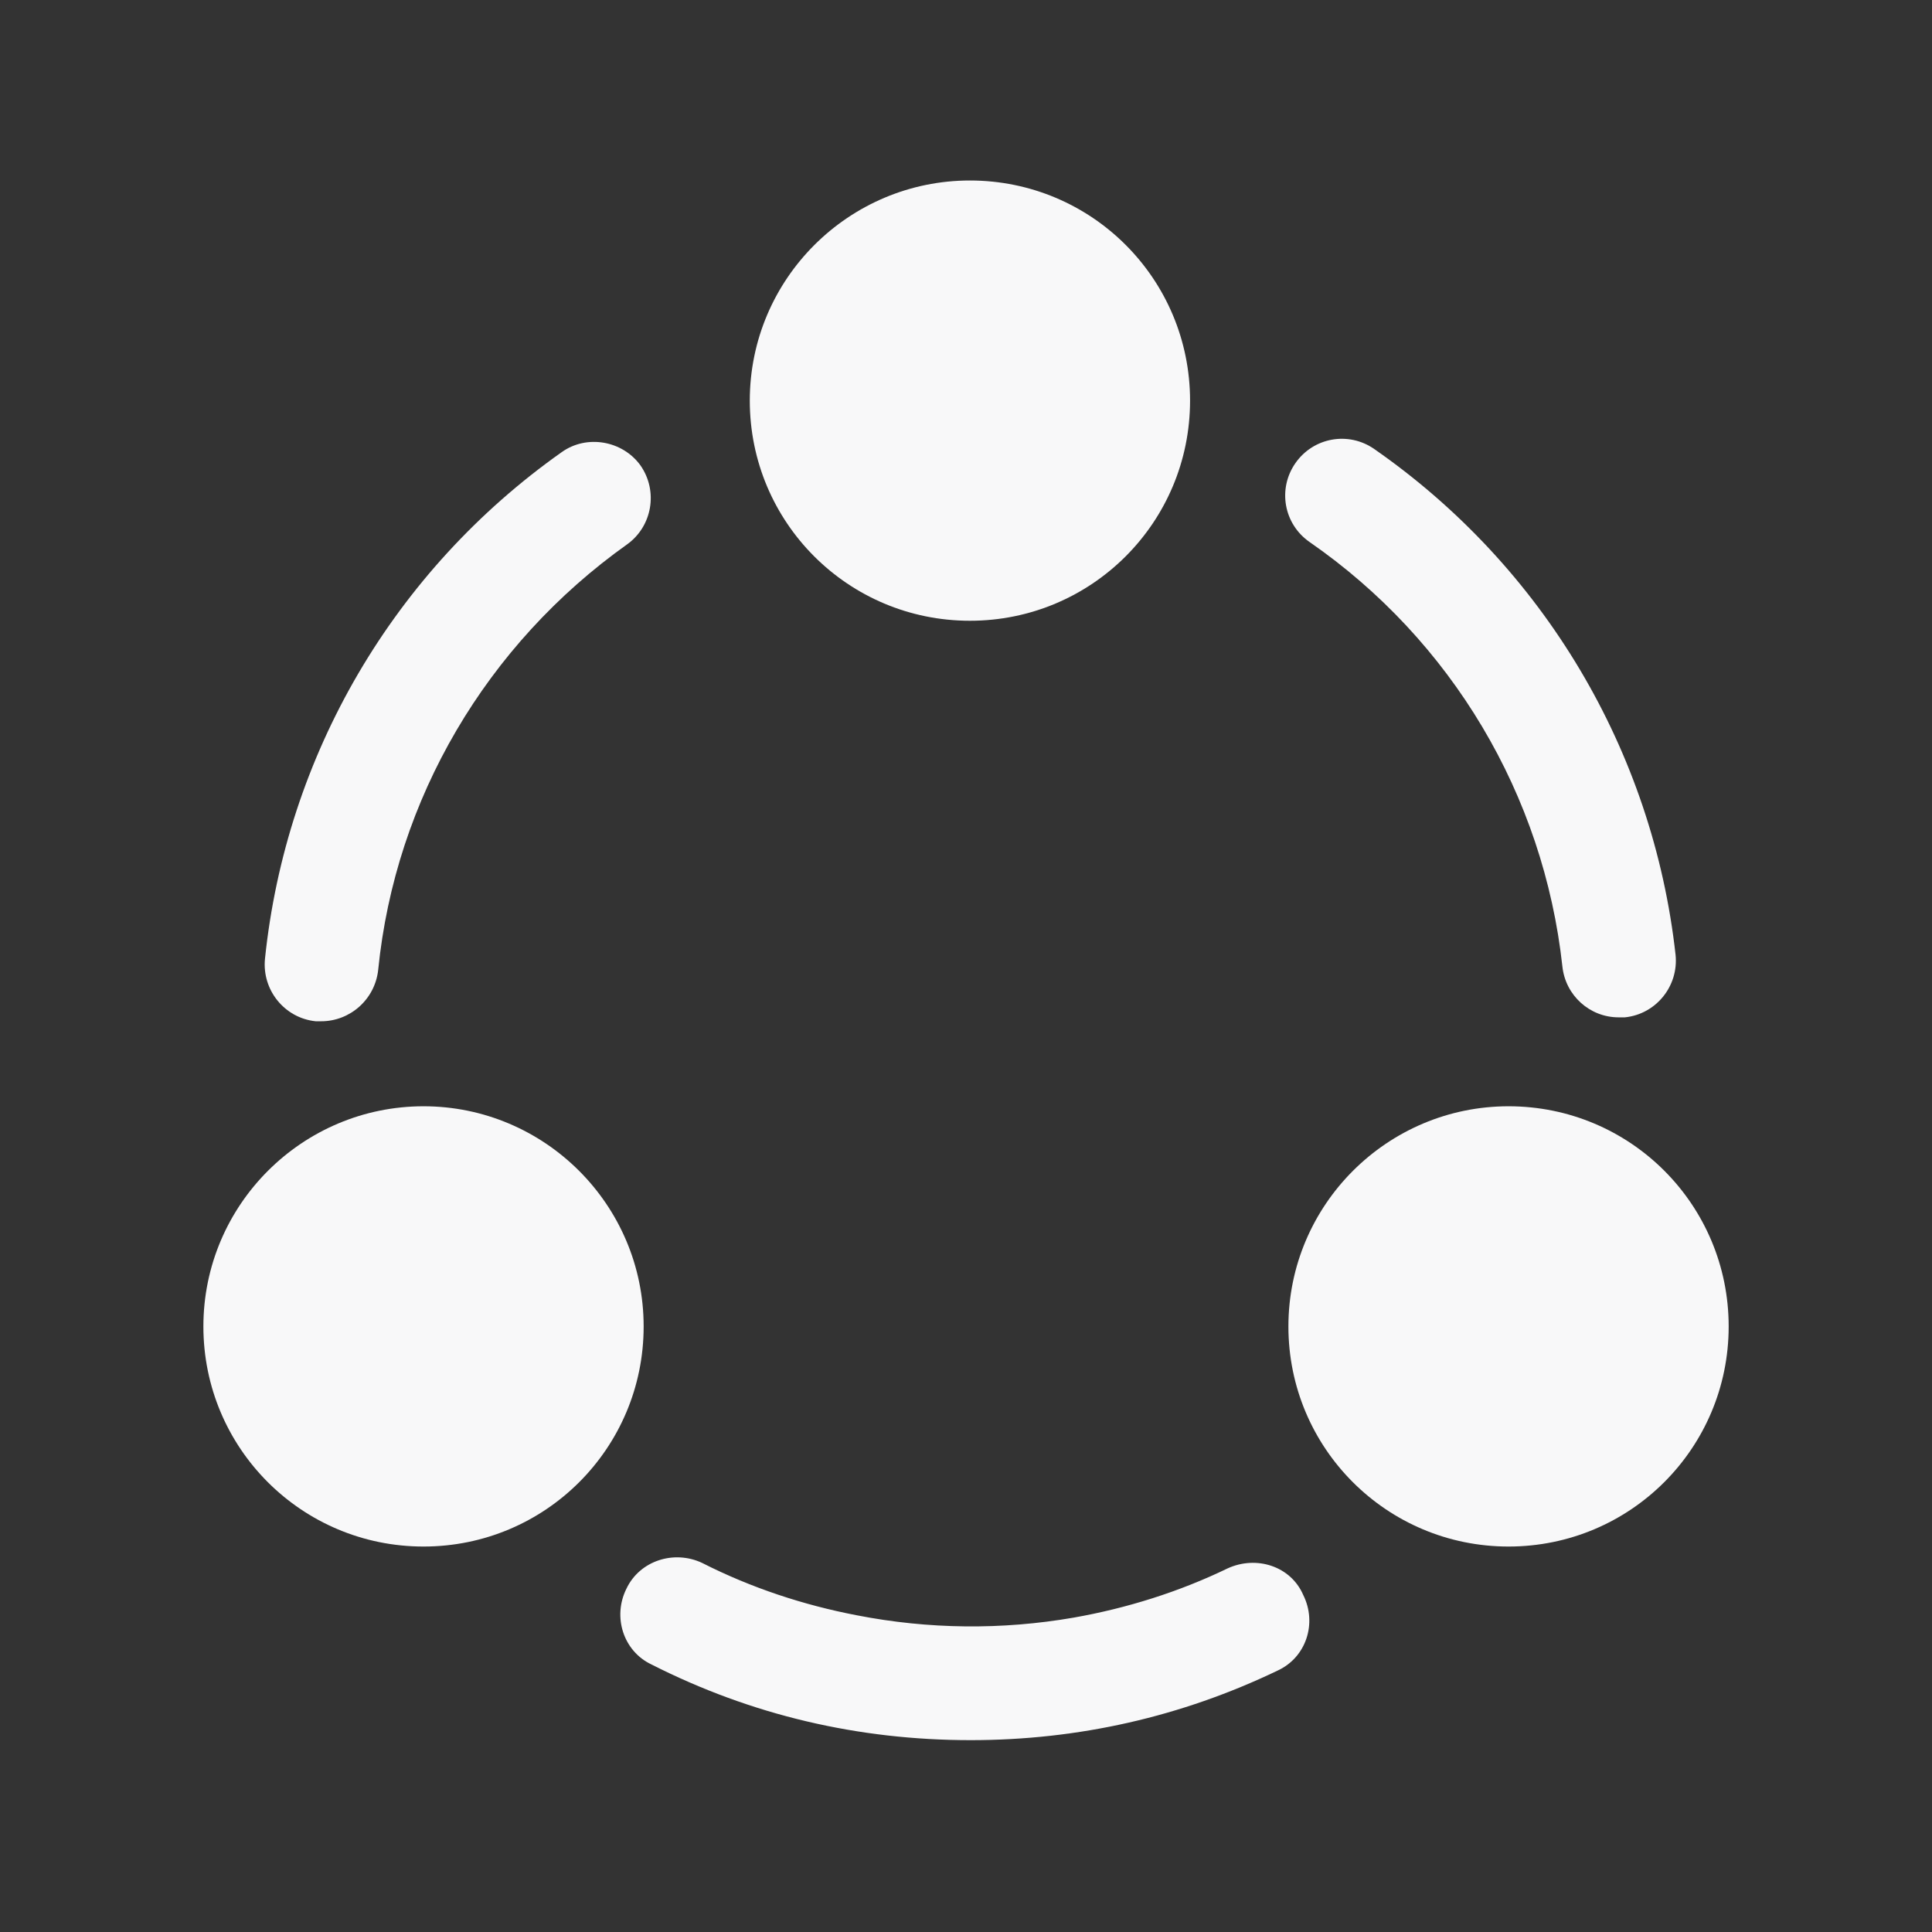
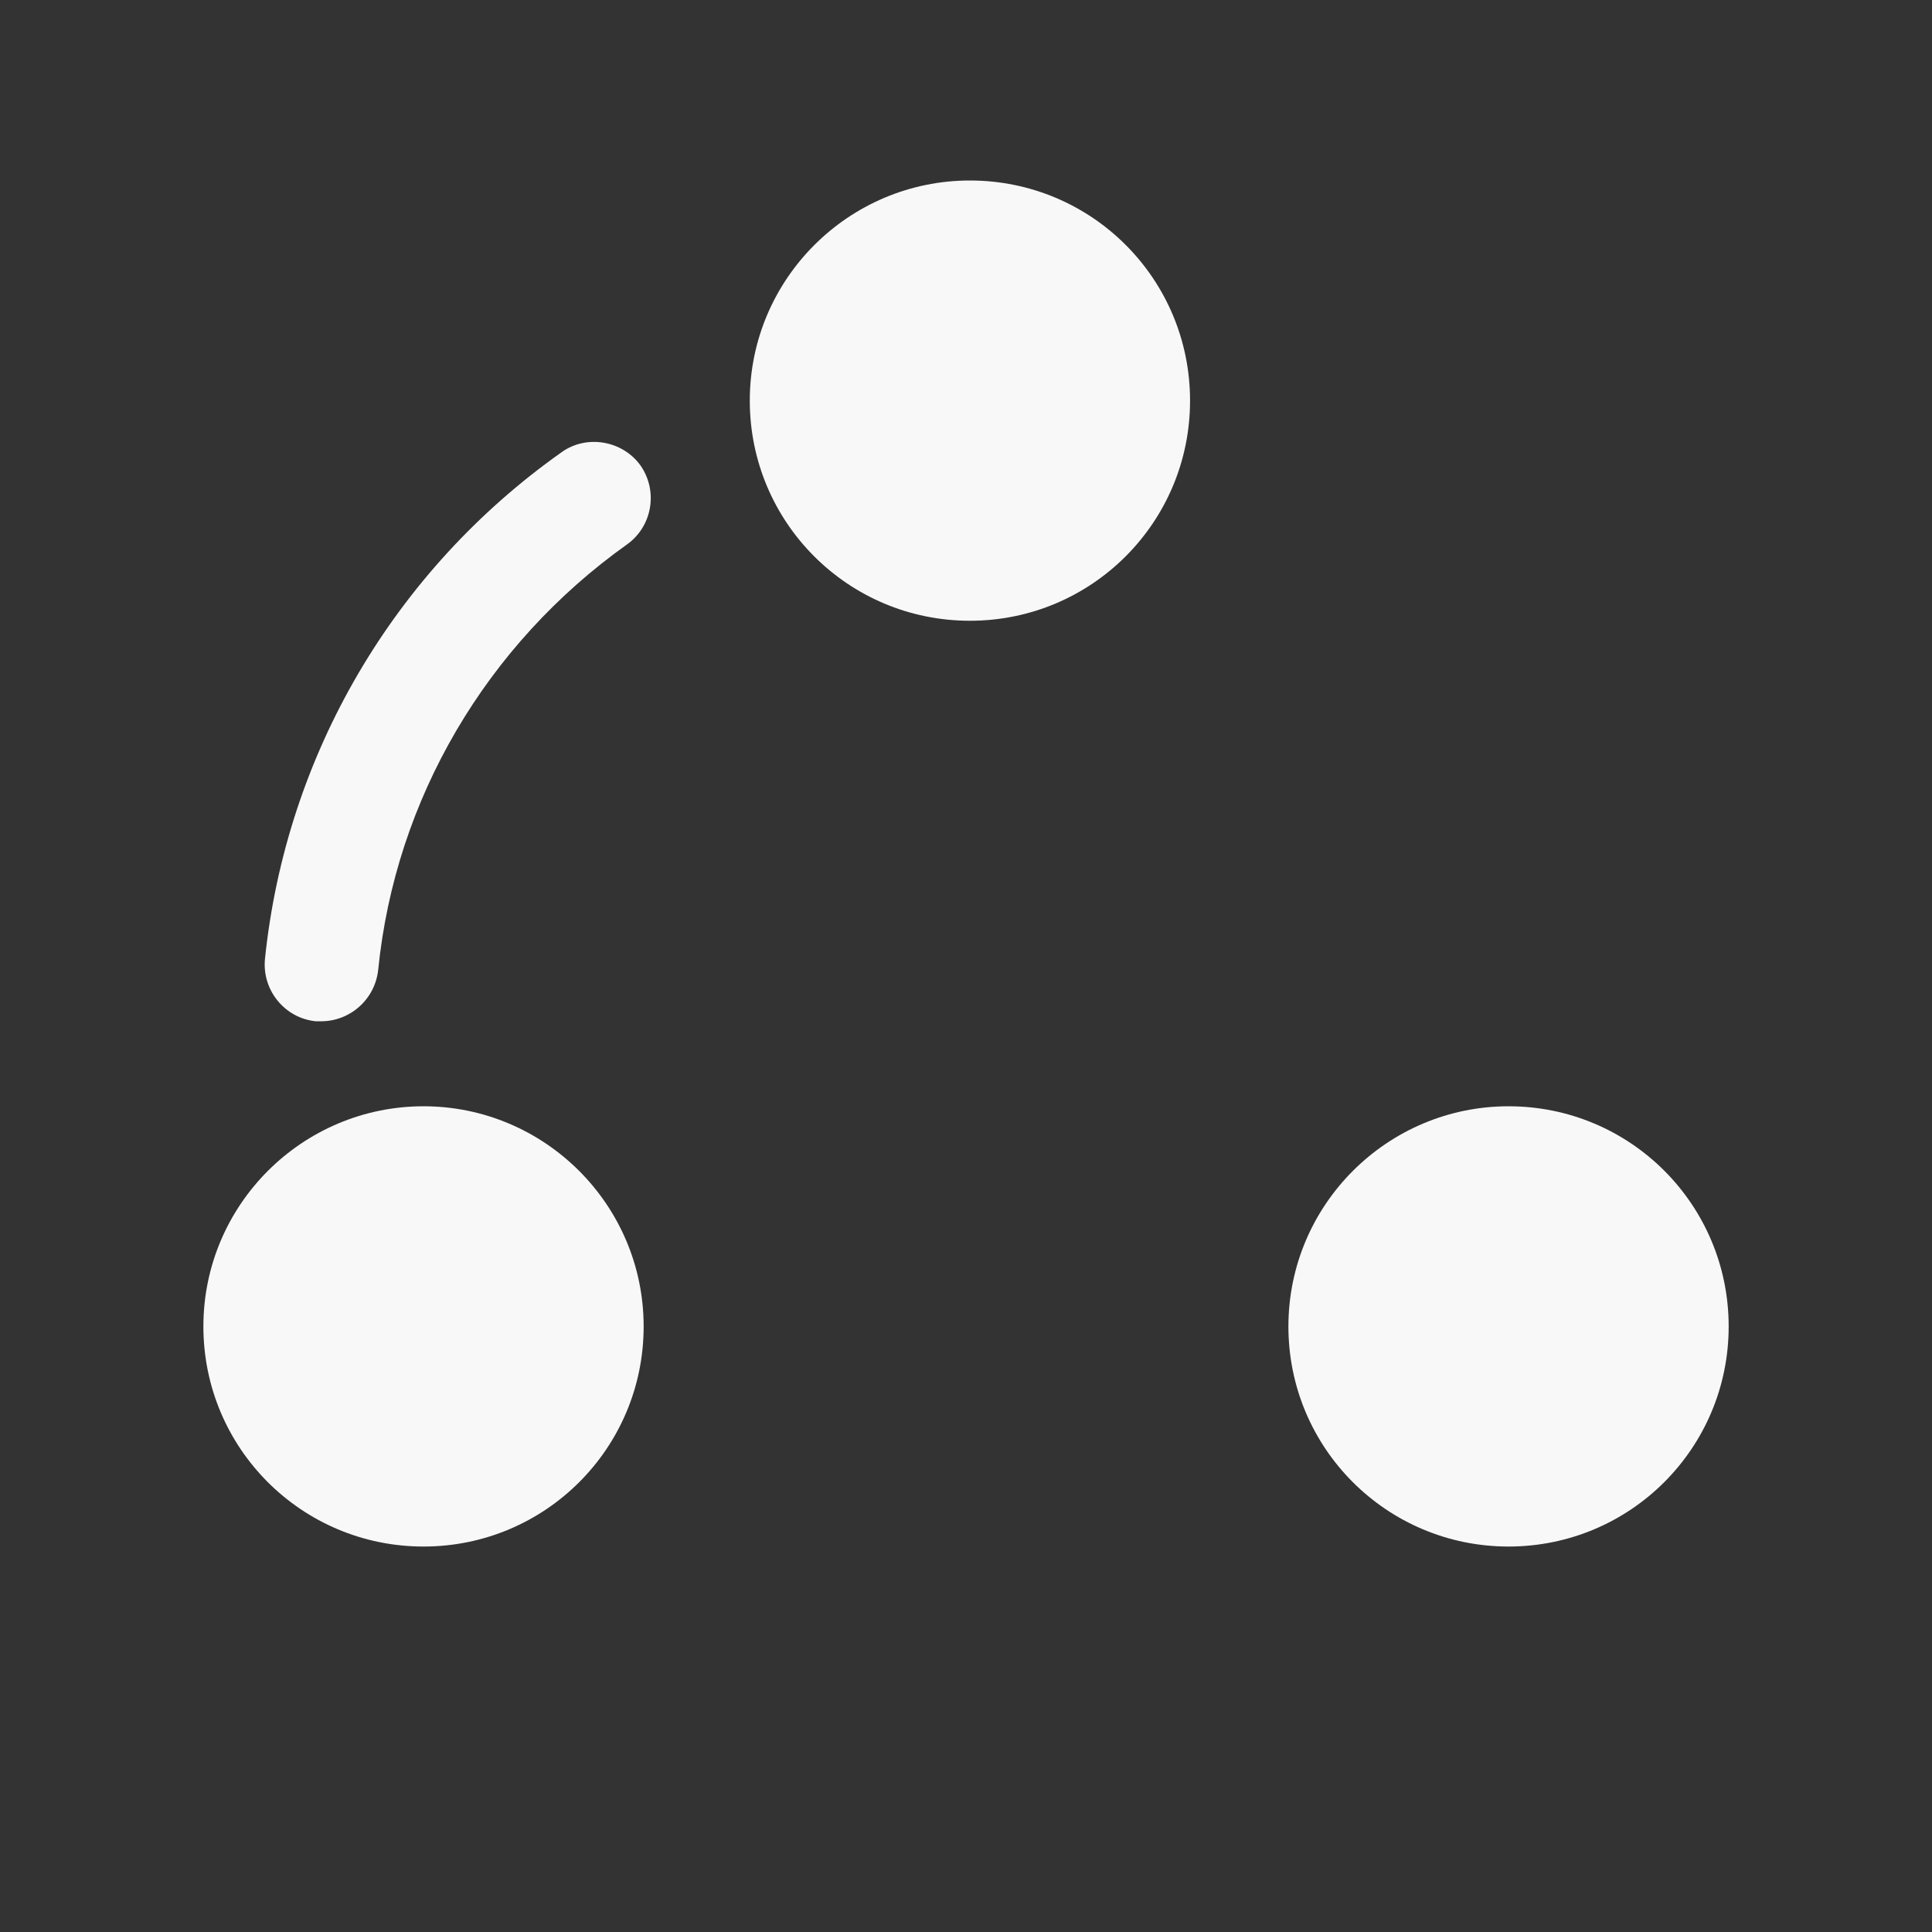
<svg xmlns="http://www.w3.org/2000/svg" width="33" height="33" viewBox="0 0 33 33" fill="none">
  <rect x="0" y="0" width="33" height="33" fill="#333333" stroke="none" />
-   <path d="M27.647 17.377C27.154 17.377 26.74 17.003 26.687 16.51C26.367 13.577 24.794 10.937 22.367 9.257C21.927 8.95 21.82 8.35 22.127 7.91C22.434 7.47 23.034 7.363 23.474 7.67C26.367 9.683 28.234 12.83 28.62 16.31C28.674 16.843 28.287 17.323 27.754 17.377C27.714 17.377 27.687 17.377 27.647 17.377Z" fill="#F8F8F9" />
  <path d="M5.486 17.444C5.46 17.444 5.42 17.444 5.393 17.444C4.86 17.39 4.473 16.91 4.526 16.377C4.886 12.897 6.726 9.75 9.593 7.724C10.02 7.417 10.633 7.524 10.94 7.95C11.246 8.39 11.14 8.99 10.713 9.297C8.313 11.004 6.753 13.644 6.46 16.564C6.406 17.07 5.98 17.444 5.486 17.444Z" fill="#F8F8F9" />
-   <path d="M21.82 28.536C20.18 29.323 18.42 29.723 16.58 29.723C14.66 29.723 12.834 29.296 11.127 28.43C10.647 28.203 10.46 27.616 10.7 27.136C10.927 26.656 11.514 26.47 11.993 26.696C12.834 27.123 13.727 27.416 14.633 27.59C15.86 27.83 17.113 27.843 18.34 27.63C19.247 27.47 20.14 27.19 20.967 26.79C21.46 26.563 22.047 26.75 22.26 27.243C22.5 27.723 22.314 28.31 21.82 28.536Z" fill="#F8F8F9" />
  <path d="M16.567 3.083C14.5 3.083 12.807 4.763 12.807 6.843C12.807 8.923 14.487 10.603 16.567 10.603C18.647 10.603 20.327 8.923 20.327 6.843C20.327 4.763 18.647 3.083 16.567 3.083Z" fill="#F8F8F9" />
  <path d="M7.234 18.896C5.167 18.896 3.474 20.576 3.474 22.657C3.474 24.736 5.154 26.416 7.234 26.416C9.314 26.416 10.994 24.736 10.994 22.657C10.994 20.576 9.3 18.896 7.234 18.896Z" fill="#F8F8F9" />
  <path d="M25.767 18.896C23.7 18.896 22.007 20.576 22.007 22.657C22.007 24.736 23.687 26.416 25.767 26.416C27.847 26.416 29.527 24.736 29.527 22.657C29.527 20.576 27.847 18.896 25.767 18.896Z" fill="#F8F8F9" />
</svg>